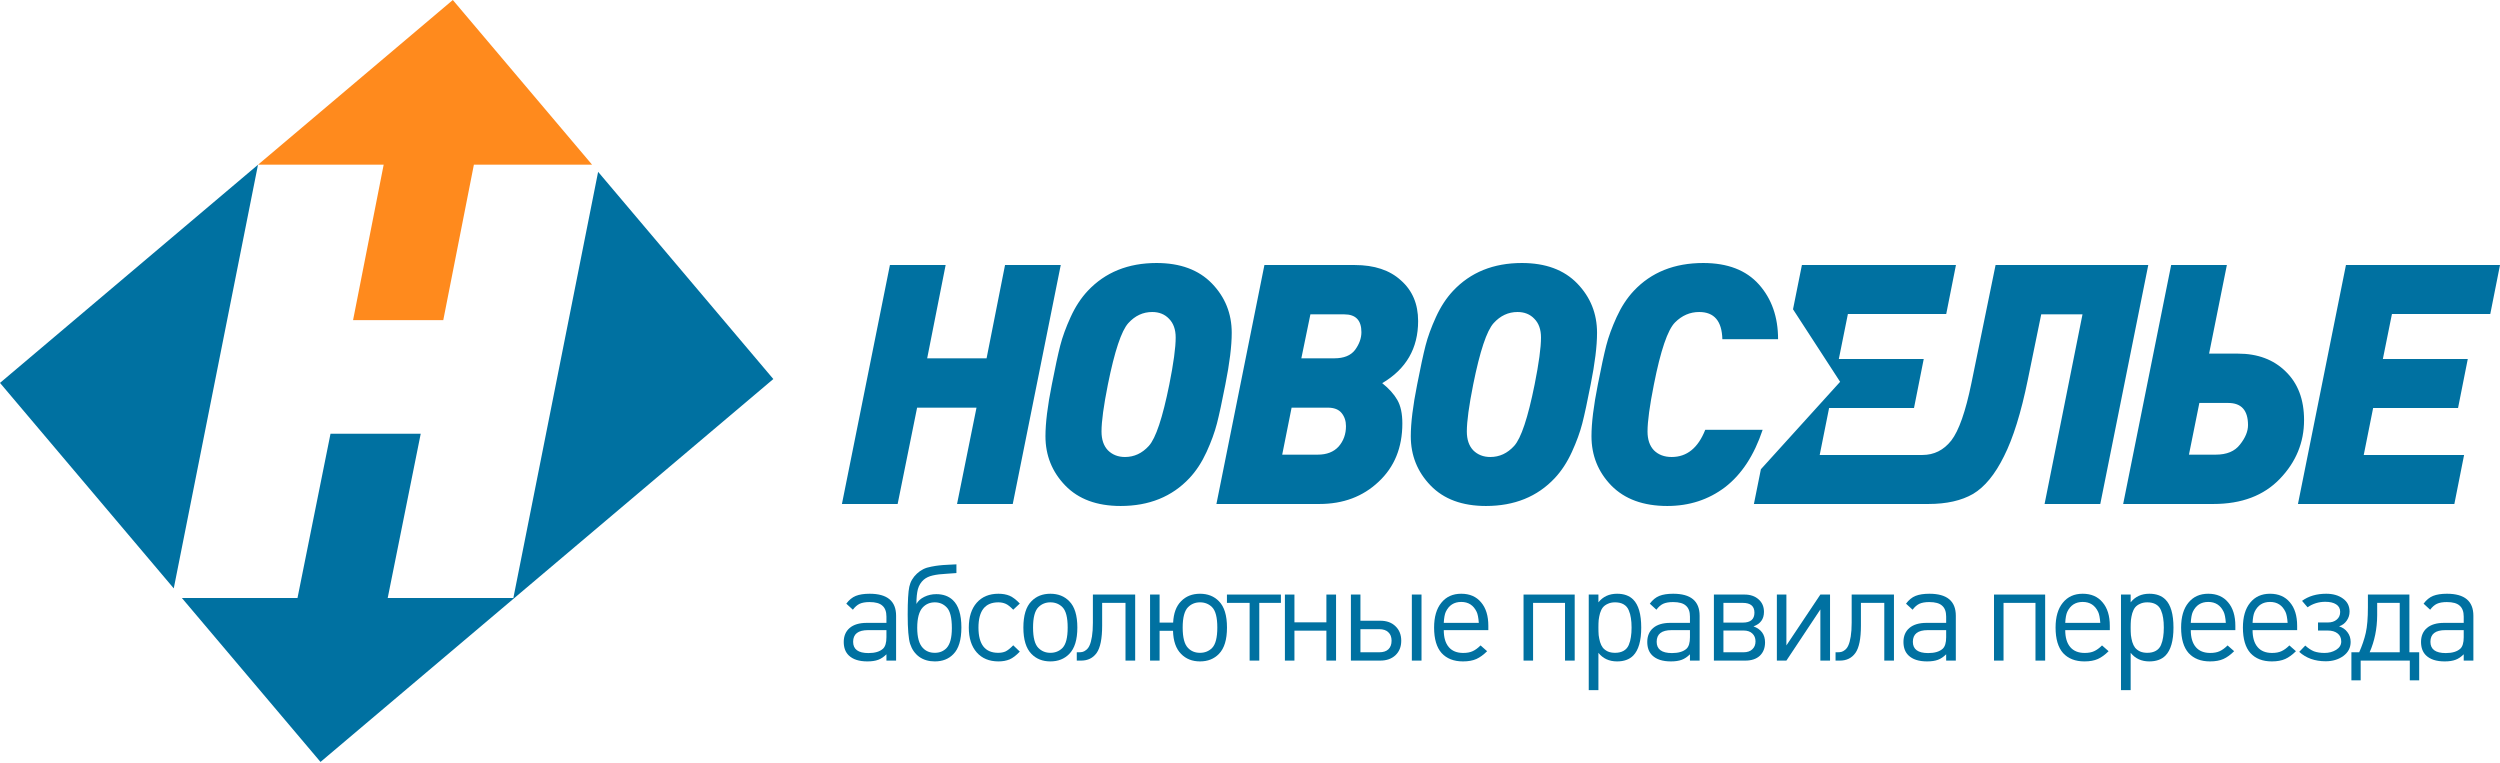
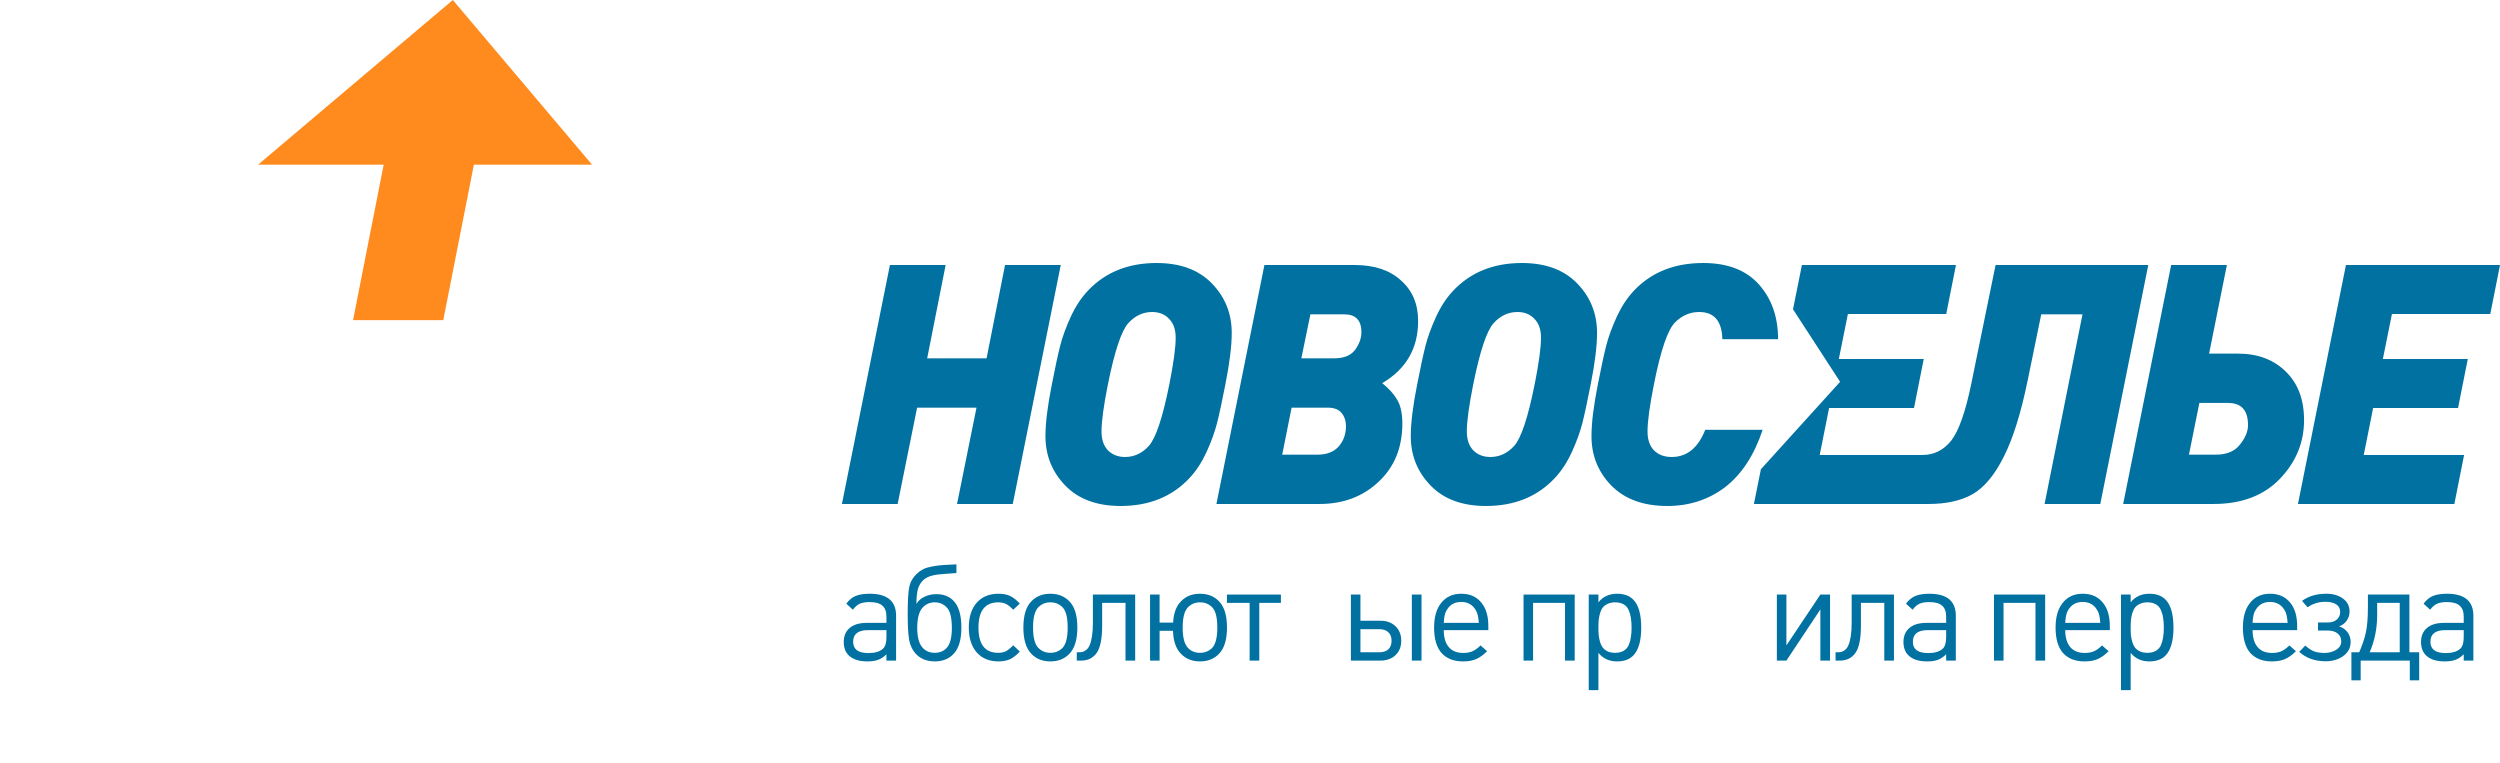
<svg xmlns="http://www.w3.org/2000/svg" width="213" height="65" viewBox="0 0 213 65" fill="none">
-   <path fill-rule="evenodd" clip-rule="evenodd" d="M50.96 14.64L43.738 50.952H33.032L35.846 36.952H28.16L25.346 50.952H15.498L27.307 64.917L65.887 32.293L50.96 14.64ZM14.804 50.13L21.982 14.035L0 32.623L14.804 50.13Z" fill="#0071A1" />
  <path fill-rule="evenodd" clip-rule="evenodd" d="M50.445 14.031L38.58 0L21.987 14.031H32.689L30.081 27.276H37.767L40.375 14.031H50.445Z" fill="#FF8A1D" />
  <path d="M76.347 56.283H75.524V55.745C75.303 55.966 75.07 56.123 74.826 56.214C74.582 56.306 74.273 56.352 73.9 56.352C73.191 56.352 72.661 56.18 72.31 55.837C72.028 55.562 71.887 55.181 71.887 54.693C71.887 54.19 72.055 53.793 72.39 53.504C72.733 53.214 73.217 53.069 73.843 53.069H75.524V52.531C75.524 52.112 75.409 51.803 75.181 51.605C74.96 51.399 74.594 51.296 74.083 51.296C73.732 51.296 73.45 51.346 73.236 51.445C73.031 51.544 72.84 51.712 72.665 51.948L72.104 51.433C72.34 51.113 72.611 50.892 72.916 50.77C73.221 50.648 73.614 50.587 74.094 50.587C75.596 50.587 76.347 51.212 76.347 52.463V56.283ZM75.524 54.293V53.687H73.957C73.111 53.687 72.687 54.018 72.687 54.682C72.687 55.322 73.122 55.642 73.991 55.642C74.548 55.642 74.963 55.517 75.238 55.265C75.429 55.082 75.524 54.758 75.524 54.293Z" fill="#0071A1" />
  <path d="M79.646 55.62C80.057 55.62 80.393 55.482 80.652 55.208C80.95 54.887 81.098 54.323 81.098 53.515C81.098 52.638 80.953 52.051 80.664 51.754C80.389 51.464 80.05 51.319 79.646 51.319C79.234 51.319 78.891 51.464 78.616 51.754C78.304 52.089 78.147 52.669 78.147 53.492C78.147 54.3 78.307 54.872 78.628 55.208C78.887 55.482 79.226 55.62 79.646 55.62ZM79.646 56.352C79.127 56.352 78.685 56.222 78.319 55.963C77.953 55.696 77.694 55.326 77.541 54.853C77.404 54.419 77.335 53.587 77.335 52.36C77.335 51.208 77.381 50.419 77.472 49.992C77.564 49.565 77.781 49.191 78.124 48.871C78.285 48.719 78.464 48.593 78.662 48.494C78.86 48.395 79.093 48.322 79.36 48.276C79.634 48.223 79.855 48.189 80.023 48.173C80.198 48.151 80.458 48.132 80.801 48.116C81.152 48.101 81.38 48.09 81.487 48.082V48.825C81.426 48.833 81.152 48.852 80.664 48.883C80.176 48.906 79.775 48.955 79.463 49.031C79.158 49.1 78.906 49.218 78.708 49.386C78.464 49.599 78.296 49.87 78.204 50.198C78.121 50.518 78.079 50.938 78.079 51.456C78.216 51.205 78.441 51.002 78.754 50.85C79.066 50.697 79.406 50.621 79.772 50.621C80.351 50.621 80.82 50.789 81.178 51.124C81.666 51.582 81.91 52.36 81.91 53.458C81.91 54.518 81.682 55.276 81.224 55.734C80.828 56.146 80.301 56.352 79.646 56.352Z" fill="#0071A1" />
  <path d="M86.888 55.517C86.575 55.844 86.286 56.066 86.019 56.18C85.744 56.294 85.428 56.352 85.069 56.352C84.284 56.352 83.666 56.096 83.216 55.585C82.767 55.074 82.542 54.369 82.542 53.469C82.542 52.569 82.767 51.864 83.216 51.353C83.666 50.842 84.284 50.587 85.069 50.587C85.428 50.587 85.744 50.644 86.019 50.758C86.286 50.873 86.575 51.094 86.888 51.422L86.328 51.948C86.076 51.689 85.862 51.521 85.687 51.445C85.496 51.361 85.287 51.319 85.058 51.319C83.93 51.319 83.365 52.036 83.365 53.469C83.365 54.903 83.926 55.62 85.047 55.62C85.283 55.62 85.489 55.581 85.664 55.505C85.847 55.421 86.068 55.246 86.328 54.979L86.888 55.517Z" fill="#0071A1" />
  <path d="M91.79 53.469C91.79 54.499 91.561 55.246 91.104 55.711C90.692 56.138 90.154 56.352 89.491 56.352C88.828 56.352 88.29 56.138 87.878 55.711C87.421 55.246 87.192 54.499 87.192 53.469C87.192 52.432 87.421 51.685 87.878 51.227C88.29 50.8 88.828 50.587 89.491 50.587C90.154 50.587 90.692 50.8 91.104 51.227C91.561 51.685 91.79 52.432 91.79 53.469ZM90.966 53.469C90.966 52.608 90.818 52.028 90.52 51.731C90.246 51.456 89.903 51.319 89.491 51.319C89.087 51.319 88.748 51.456 88.473 51.731C88.168 52.036 88.016 52.615 88.016 53.469C88.016 54.323 88.168 54.903 88.473 55.208C88.748 55.482 89.087 55.62 89.491 55.62C89.903 55.62 90.246 55.482 90.52 55.208C90.818 54.903 90.966 54.323 90.966 53.469Z" fill="#0071A1" />
  <path d="M96.717 56.283H95.893V51.365H93.903V53.309C93.903 54.415 93.747 55.189 93.434 55.631C93.121 56.066 92.683 56.283 92.119 56.283H91.741V55.574H91.924C92.046 55.574 92.153 55.562 92.245 55.539C92.336 55.517 92.439 55.459 92.553 55.368C92.675 55.269 92.771 55.135 92.839 54.968C92.916 54.8 92.98 54.556 93.034 54.236C93.087 53.908 93.114 53.519 93.114 53.069V50.656H96.717V56.283Z" fill="#0071A1" />
  <path d="M104.539 53.469C104.539 54.499 104.31 55.246 103.853 55.711C103.441 56.138 102.903 56.352 102.24 56.352C101.577 56.352 101.039 56.138 100.627 55.711C100.193 55.276 99.964 54.621 99.941 53.744H98.797V56.283H97.985V50.656H98.797V53.046H99.952C99.99 52.245 100.215 51.639 100.627 51.227C101.039 50.8 101.577 50.587 102.24 50.587C102.903 50.587 103.441 50.8 103.853 51.227C104.31 51.685 104.539 52.432 104.539 53.469ZM103.715 53.469C103.715 52.608 103.567 52.028 103.269 51.731C102.995 51.456 102.652 51.319 102.24 51.319C101.836 51.319 101.497 51.456 101.222 51.731C100.917 52.036 100.764 52.615 100.764 53.469C100.764 54.323 100.917 54.903 101.222 55.208C101.481 55.482 101.821 55.62 102.24 55.62C102.652 55.62 102.995 55.482 103.269 55.208C103.567 54.903 103.715 54.323 103.715 53.469Z" fill="#0071A1" />
  <path d="M109.133 51.365H107.291V56.283H106.468V51.365H104.535V50.656H109.133V51.365Z" fill="#0071A1" />
-   <path d="M113.832 56.283H113.009V53.732H110.286V56.283H109.474V50.656H110.286V53.023H113.009V50.656H113.832V56.283Z" fill="#0071A1" />
  <path d="M121.113 56.283H120.289V50.656H121.113V56.283ZM118.894 53.355C119.222 53.667 119.386 54.079 119.386 54.59C119.386 55.101 119.222 55.513 118.894 55.825C118.566 56.13 118.135 56.283 117.601 56.283H115.097V50.656H115.909V52.886H117.601C118.143 52.886 118.574 53.042 118.894 53.355ZM118.288 55.322C118.471 55.147 118.562 54.903 118.562 54.59C118.562 54.277 118.471 54.037 118.288 53.87C118.112 53.694 117.853 53.606 117.51 53.606H115.909V55.574H117.51C117.853 55.574 118.112 55.49 118.288 55.322Z" fill="#0071A1" />
  <path d="M126.806 53.687H123.009C123.009 54.312 123.15 54.792 123.432 55.128C123.714 55.463 124.126 55.631 124.667 55.631C124.987 55.631 125.254 55.581 125.468 55.482C125.689 55.383 125.914 55.219 126.143 54.99L126.703 55.482C126.398 55.787 126.093 56.008 125.788 56.146C125.483 56.283 125.102 56.352 124.644 56.352C123.867 56.352 123.26 56.115 122.826 55.642C122.399 55.162 122.185 54.438 122.185 53.469C122.185 52.562 122.391 51.856 122.803 51.353C123.215 50.842 123.779 50.587 124.496 50.587C125.22 50.587 125.784 50.831 126.188 51.319C126.6 51.799 126.806 52.467 126.806 53.321V53.687ZM125.994 53.069C125.964 52.634 125.903 52.322 125.811 52.131C125.544 51.567 125.106 51.285 124.496 51.285C123.886 51.285 123.447 51.567 123.18 52.131C123.089 52.329 123.032 52.642 123.009 53.069H125.994Z" fill="#0071A1" />
  <path d="M134.164 56.283H133.34V51.365H130.618V56.283H129.806V50.656H134.164V56.283Z" fill="#0071A1" />
  <path d="M139.833 53.469C139.833 54.598 139.604 55.395 139.147 55.86C138.819 56.188 138.361 56.352 137.774 56.352C137.103 56.352 136.573 56.108 136.185 55.62V58.799H135.361V50.656H136.185V51.319C136.573 50.831 137.103 50.587 137.774 50.587C138.361 50.587 138.819 50.751 139.147 51.079C139.604 51.536 139.833 52.333 139.833 53.469ZM138.952 54.281C138.991 54.053 139.01 53.782 139.01 53.469C139.01 53.157 138.991 52.886 138.952 52.657C138.922 52.428 138.861 52.207 138.769 51.994C138.678 51.773 138.533 51.605 138.335 51.49C138.137 51.376 137.893 51.319 137.603 51.319C137.366 51.319 137.161 51.361 136.985 51.445C136.81 51.521 136.669 51.624 136.562 51.754C136.463 51.883 136.383 52.047 136.322 52.245C136.268 52.444 136.23 52.638 136.207 52.829C136.192 53.012 136.185 53.225 136.185 53.469C136.185 53.713 136.192 53.931 136.207 54.121C136.23 54.304 136.268 54.495 136.322 54.693C136.383 54.891 136.463 55.055 136.562 55.185C136.669 55.314 136.81 55.421 136.985 55.505C137.161 55.581 137.366 55.62 137.603 55.62C137.893 55.62 138.137 55.562 138.335 55.448C138.533 55.334 138.678 55.17 138.769 54.956C138.861 54.735 138.922 54.51 138.952 54.281Z" fill="#0071A1" />
-   <path d="M144.808 56.283H143.984V55.745C143.763 55.966 143.53 56.123 143.286 56.214C143.042 56.306 142.734 56.352 142.36 56.352C141.651 56.352 141.121 56.18 140.77 55.837C140.488 55.562 140.347 55.181 140.347 54.693C140.347 54.19 140.515 53.793 140.85 53.504C141.193 53.214 141.678 53.069 142.303 53.069H143.984V52.531C143.984 52.112 143.87 51.803 143.641 51.605C143.42 51.399 143.054 51.296 142.543 51.296C142.192 51.296 141.91 51.346 141.697 51.445C141.491 51.544 141.3 51.712 141.125 51.948L140.564 51.433C140.801 51.113 141.071 50.892 141.376 50.77C141.681 50.648 142.074 50.587 142.554 50.587C144.057 50.587 144.808 51.212 144.808 52.463V56.283ZM143.984 54.293V53.687H142.417C141.571 53.687 141.148 54.018 141.148 54.682C141.148 55.322 141.582 55.642 142.451 55.642C143.008 55.642 143.424 55.517 143.698 55.265C143.889 55.082 143.984 54.758 143.984 54.293Z" fill="#0071A1" />
-   <path d="M150.382 54.727C150.382 55.208 150.233 55.589 149.936 55.871C149.639 56.146 149.227 56.283 148.701 56.283H146.024V50.656H148.632C149.128 50.656 149.528 50.793 149.833 51.067C150.138 51.334 150.29 51.689 150.29 52.131C150.29 52.741 149.993 53.153 149.398 53.366C150.054 53.61 150.382 54.064 150.382 54.727ZM149.478 52.2C149.478 51.643 149.147 51.365 148.483 51.365H146.836V53.046H148.483C149.147 53.046 149.478 52.764 149.478 52.2ZM149.295 55.322C149.478 55.154 149.57 54.929 149.57 54.647C149.57 54.365 149.478 54.14 149.295 53.972C149.12 53.805 148.872 53.721 148.552 53.721H146.836V55.574H148.552C148.872 55.574 149.12 55.49 149.295 55.322Z" fill="#0071A1" />
  <path d="M155.919 56.283H155.095V51.925L152.201 56.283H151.389V50.656H152.201V54.99L155.095 50.656H155.919V56.283Z" fill="#0071A1" />
  <path d="M161.365 56.283H160.541V51.365H158.551V53.309C158.551 54.415 158.395 55.189 158.082 55.631C157.769 56.066 157.331 56.283 156.767 56.283H156.389V55.574H156.572C156.694 55.574 156.801 55.562 156.892 55.539C156.984 55.517 157.087 55.459 157.201 55.368C157.323 55.269 157.419 55.135 157.487 54.968C157.563 54.8 157.628 54.556 157.682 54.236C157.735 53.908 157.762 53.519 157.762 53.069V50.656H161.365V56.283Z" fill="#0071A1" />
  <path d="M166.636 56.283H165.813V55.745C165.592 55.966 165.359 56.123 165.115 56.214C164.871 56.306 164.562 56.352 164.188 56.352C163.479 56.352 162.949 56.18 162.599 55.837C162.317 55.562 162.175 55.181 162.175 54.693C162.175 54.19 162.343 53.793 162.679 53.504C163.022 53.214 163.506 53.069 164.131 53.069H165.813V52.531C165.813 52.112 165.698 51.803 165.47 51.605C165.248 51.399 164.882 51.296 164.371 51.296C164.021 51.296 163.739 51.346 163.525 51.445C163.319 51.544 163.129 51.712 162.953 51.948L162.393 51.433C162.629 51.113 162.9 50.892 163.205 50.77C163.51 50.648 163.903 50.587 164.383 50.587C165.885 50.587 166.636 51.212 166.636 52.463V56.283ZM165.813 54.293V53.687H164.246C163.399 53.687 162.976 54.018 162.976 54.682C162.976 55.322 163.411 55.642 164.28 55.642C164.837 55.642 165.252 55.517 165.527 55.265C165.717 55.082 165.813 54.758 165.813 54.293Z" fill="#0071A1" />
  <path d="M174.247 56.283H173.423V51.365H170.701V56.283H169.889V50.656H174.247V56.283Z" fill="#0071A1" />
  <path d="M179.756 53.687H175.958C175.958 54.312 176.1 54.792 176.382 55.128C176.664 55.463 177.076 55.631 177.617 55.631C177.937 55.631 178.204 55.581 178.418 55.482C178.639 55.383 178.864 55.219 179.092 54.99L179.653 55.482C179.348 55.787 179.043 56.008 178.738 56.146C178.433 56.283 178.052 56.352 177.594 56.352C176.816 56.352 176.21 56.115 175.775 55.642C175.348 55.162 175.135 54.438 175.135 53.469C175.135 52.562 175.341 51.856 175.753 51.353C176.164 50.842 176.729 50.587 177.445 50.587C178.17 50.587 178.734 50.831 179.138 51.319C179.55 51.799 179.756 52.467 179.756 53.321V53.687ZM178.944 53.069C178.913 52.634 178.852 52.322 178.761 52.131C178.494 51.567 178.055 51.285 177.445 51.285C176.835 51.285 176.397 51.567 176.13 52.131C176.039 52.329 175.981 52.642 175.958 53.069H178.944Z" fill="#0071A1" />
  <path d="M185.18 53.469C185.18 54.598 184.952 55.395 184.494 55.86C184.166 56.188 183.709 56.352 183.122 56.352C182.451 56.352 181.921 56.108 181.532 55.62V58.799H180.708V50.656H181.532V51.319C181.921 50.831 182.451 50.587 183.122 50.587C183.709 50.587 184.166 50.751 184.494 51.079C184.952 51.536 185.18 52.333 185.18 53.469ZM184.3 54.281C184.338 54.053 184.357 53.782 184.357 53.469C184.357 53.157 184.338 52.886 184.3 52.657C184.269 52.428 184.208 52.207 184.117 51.994C184.025 51.773 183.88 51.605 183.682 51.49C183.484 51.376 183.24 51.319 182.95 51.319C182.714 51.319 182.508 51.361 182.332 51.445C182.157 51.521 182.016 51.624 181.909 51.754C181.81 51.883 181.73 52.047 181.669 52.245C181.616 52.444 181.577 52.638 181.555 52.829C181.539 53.012 181.532 53.225 181.532 53.469C181.532 53.713 181.539 53.931 181.555 54.121C181.577 54.304 181.616 54.495 181.669 54.693C181.73 54.891 181.81 55.055 181.909 55.185C182.016 55.314 182.157 55.421 182.332 55.505C182.508 55.581 182.714 55.62 182.95 55.62C183.24 55.62 183.484 55.562 183.682 55.448C183.88 55.334 184.025 55.17 184.117 54.956C184.208 54.735 184.269 54.51 184.3 54.281Z" fill="#0071A1" />
-   <path d="M190.452 53.687H186.655C186.655 54.312 186.796 54.792 187.078 55.128C187.36 55.463 187.772 55.631 188.313 55.631C188.634 55.631 188.901 55.581 189.114 55.482C189.335 55.383 189.56 55.219 189.789 54.99L190.349 55.482C190.044 55.787 189.739 56.008 189.434 56.146C189.129 56.283 188.748 56.352 188.29 56.352C187.513 56.352 186.907 56.115 186.472 55.642C186.045 55.162 185.831 54.438 185.831 53.469C185.831 52.562 186.037 51.856 186.449 51.353C186.861 50.842 187.425 50.587 188.142 50.587C188.866 50.587 189.43 50.831 189.835 51.319C190.246 51.799 190.452 52.467 190.452 53.321V53.687ZM189.64 53.069C189.61 52.634 189.549 52.322 189.457 52.131C189.19 51.567 188.752 51.285 188.142 51.285C187.532 51.285 187.093 51.567 186.826 52.131C186.735 52.329 186.678 52.642 186.655 53.069H189.64Z" fill="#0071A1" />
  <path d="M195.717 53.687H191.919C191.919 54.312 192.06 54.792 192.343 55.128C192.625 55.463 193.036 55.631 193.578 55.631C193.898 55.631 194.165 55.581 194.378 55.482C194.6 55.383 194.825 55.219 195.053 54.99L195.614 55.482C195.309 55.787 195.004 56.008 194.699 56.146C194.394 56.283 194.012 56.352 193.555 56.352C192.777 56.352 192.171 56.115 191.736 55.642C191.309 55.162 191.096 54.438 191.096 53.469C191.096 52.562 191.302 51.856 191.713 51.353C192.125 50.842 192.689 50.587 193.406 50.587C194.131 50.587 194.695 50.831 195.099 51.319C195.511 51.799 195.717 52.467 195.717 53.321V53.687ZM194.905 53.069C194.874 52.634 194.813 52.322 194.722 52.131C194.455 51.567 194.016 51.285 193.406 51.285C192.796 51.285 192.358 51.567 192.091 52.131C191.999 52.329 191.942 52.642 191.919 53.069H194.905Z" fill="#0071A1" />
  <path d="M200.275 54.693C200.275 55.189 200.065 55.589 199.646 55.894C199.234 56.191 198.734 56.34 198.147 56.34C197.232 56.34 196.481 56.073 195.894 55.539L196.409 55.002C196.66 55.231 196.908 55.395 197.152 55.494C197.404 55.585 197.705 55.631 198.056 55.631C198.422 55.631 198.75 55.543 199.039 55.368C199.329 55.185 199.474 54.948 199.474 54.659C199.474 54.354 199.367 54.121 199.154 53.961C198.948 53.801 198.67 53.721 198.319 53.721H197.495V53.035H198.33C198.643 53.035 198.895 52.955 199.085 52.794C199.283 52.634 199.383 52.413 199.383 52.131C199.383 51.849 199.268 51.635 199.039 51.49C198.818 51.346 198.509 51.273 198.113 51.273C197.556 51.273 197.053 51.429 196.603 51.742L196.134 51.193C196.691 50.789 197.377 50.587 198.193 50.587C198.773 50.587 199.249 50.724 199.623 50.999C199.996 51.266 200.183 51.635 200.183 52.108C200.183 52.39 200.103 52.646 199.943 52.874C199.79 53.103 199.573 53.267 199.291 53.366C199.588 53.458 199.825 53.622 200 53.858C200.183 54.094 200.275 54.373 200.275 54.693Z" fill="#0071A1" />
  <path d="M206.115 57.964H205.315V56.283H201.129V57.964H200.339V55.574H201.003C201.254 55.009 201.441 54.46 201.563 53.927C201.685 53.393 201.746 52.661 201.746 51.731V50.656H205.28V55.574H206.115V57.964ZM204.457 55.574V51.365H202.535V52.428C202.528 53.572 202.314 54.621 201.895 55.574H204.457Z" fill="#0071A1" />
  <path d="M210.732 56.283H209.909V55.745C209.688 55.966 209.455 56.123 209.211 56.214C208.967 56.306 208.658 56.352 208.285 56.352C207.576 56.352 207.046 56.18 206.695 55.837C206.413 55.562 206.272 55.181 206.272 54.693C206.272 54.19 206.439 53.793 206.775 53.504C207.118 53.214 207.602 53.069 208.228 53.069H209.909V52.531C209.909 52.112 209.794 51.803 209.566 51.605C209.345 51.399 208.979 51.296 208.468 51.296C208.117 51.296 207.835 51.346 207.621 51.445C207.415 51.544 207.225 51.712 207.049 51.948L206.489 51.433C206.725 51.113 206.996 50.892 207.301 50.77C207.606 50.648 207.999 50.587 208.479 50.587C209.981 50.587 210.732 51.212 210.732 52.463V56.283ZM209.909 54.293V53.687H208.342C207.495 53.687 207.072 54.018 207.072 54.682C207.072 55.322 207.507 55.642 208.376 55.642C208.933 55.642 209.348 55.517 209.623 55.265C209.814 55.082 209.909 54.758 209.909 54.293Z" fill="#0071A1" />
  <path fill-rule="evenodd" clip-rule="evenodd" d="M104.943 28.356C104.943 29.48 104.762 30.948 104.4 32.759C104.114 34.227 103.876 35.333 103.685 36.076C103.494 36.82 103.199 37.63 102.799 38.507C102.398 39.384 101.912 40.127 101.34 40.737C99.853 42.319 97.9 43.11 95.478 43.11C93.458 43.11 91.885 42.529 90.76 41.366C89.636 40.203 89.073 38.802 89.073 37.163C89.073 36.038 89.254 34.57 89.617 32.759C89.903 31.291 90.141 30.186 90.332 29.442C90.522 28.699 90.818 27.889 91.218 27.012C91.618 26.135 92.104 25.392 92.676 24.782C94.163 23.199 96.117 22.408 98.538 22.408C100.559 22.408 102.131 22.99 103.256 24.152C104.381 25.315 104.943 26.716 104.943 28.356ZM100.168 28.756C100.168 28.07 99.977 27.536 99.596 27.155C99.234 26.774 98.757 26.583 98.166 26.583C97.385 26.583 96.708 26.898 96.136 27.527C95.545 28.175 94.964 29.919 94.392 32.759C94.03 34.57 93.849 35.905 93.849 36.763C93.849 37.449 94.03 37.983 94.392 38.364C94.773 38.745 95.259 38.936 95.85 38.936C96.632 38.936 97.308 38.621 97.88 37.992C98.471 37.344 99.053 35.6 99.625 32.759C99.987 30.948 100.168 29.614 100.168 28.756ZM90.376 22.58L86.287 42.939H81.54L83.198 34.732H78.137L76.479 42.939H71.732L75.821 22.58H80.568L78.995 30.529H84.056L85.629 22.58H90.376ZM117.765 32.645C119.804 31.444 120.824 29.681 120.824 27.355C120.824 25.906 120.338 24.753 119.366 23.895C118.413 23.018 117.098 22.58 115.42 22.58H107.728L103.639 42.939H112.418C114.438 42.939 116.116 42.31 117.45 41.052C118.804 39.794 119.48 38.135 119.48 36.076C119.48 35.237 119.337 34.57 119.051 34.075C118.766 33.579 118.337 33.102 117.765 32.645ZM114.305 35.19C114.553 35.495 114.677 35.867 114.677 36.305C114.677 36.991 114.467 37.573 114.048 38.049C113.628 38.507 113.037 38.736 112.275 38.736H109.244L110.044 34.732H113.132C113.666 34.732 114.057 34.885 114.305 35.19ZM114.534 26.783C115.506 26.783 115.992 27.288 115.992 28.299C115.992 28.813 115.811 29.319 115.449 29.814C115.086 30.291 114.495 30.529 113.676 30.529H110.874L111.646 26.783H114.534ZM136.068 28.356C136.068 29.48 135.887 30.948 135.525 32.759C135.239 34.227 135.001 35.333 134.81 36.076C134.62 36.82 134.324 37.63 133.924 38.507C133.523 39.384 133.037 40.127 132.465 40.737C130.979 42.319 129.025 43.11 126.604 43.11C124.583 43.11 123.01 42.529 121.886 41.366C120.761 40.203 120.199 38.802 120.199 37.163C120.199 36.038 120.38 34.57 120.742 32.759C121.028 31.291 121.266 30.186 121.457 29.442C121.647 28.699 121.943 27.889 122.343 27.012C122.743 26.135 123.23 25.392 123.801 24.782C125.288 23.199 127.242 22.408 129.663 22.408C131.684 22.408 133.257 22.99 134.381 24.152C135.506 25.315 136.068 26.716 136.068 28.356ZM131.293 28.756C131.293 28.07 131.103 27.536 130.721 27.155C130.359 26.774 129.882 26.583 129.292 26.583C128.51 26.583 127.833 26.898 127.261 27.527C126.67 28.175 126.089 29.919 125.517 32.759C125.155 34.57 124.974 35.905 124.974 36.763C124.974 37.449 125.155 37.983 125.517 38.364C125.898 38.745 126.384 38.936 126.975 38.936C127.757 38.936 128.434 38.621 129.006 37.992C129.597 37.344 130.178 35.6 130.75 32.759C131.112 30.948 131.293 29.614 131.293 28.756ZM146.745 28.899H151.492C151.492 27.012 150.949 25.458 149.862 24.238C148.776 23.018 147.193 22.408 145.116 22.408C142.656 22.408 140.683 23.199 139.197 24.782C138.625 25.392 138.139 26.135 137.738 27.012C137.338 27.889 137.042 28.699 136.852 29.442C136.661 30.186 136.423 31.291 136.137 32.759C135.775 34.57 135.594 36.038 135.594 37.163C135.594 38.802 136.156 40.203 137.281 41.366C138.424 42.529 140.016 43.11 142.056 43.11C143.924 43.11 145.563 42.577 146.974 41.509C148.385 40.422 149.452 38.793 150.177 36.62H145.287C144.677 38.164 143.724 38.936 142.428 38.936C141.799 38.936 141.293 38.745 140.912 38.364C140.55 37.983 140.369 37.449 140.369 36.763C140.369 35.905 140.55 34.57 140.912 32.759C141.484 29.862 142.085 28.098 142.714 27.469C143.305 26.878 143.991 26.583 144.772 26.583C146.05 26.583 146.707 27.355 146.745 28.899ZM166.647 22.58L165.818 26.755H157.44L156.668 30.586H163.902L163.073 34.761H155.839L155.038 38.764H163.189H163.588H163.789C164.781 38.764 165.6 38.354 166.248 37.535C166.897 36.696 167.468 35.066 167.964 32.645L170.023 22.58H183.033L178.944 42.939H174.198L177.429 26.783H173.912L172.768 32.359C172.196 35.161 171.519 37.334 170.738 38.878C169.975 40.422 169.098 41.49 168.107 42.081C167.116 42.653 165.848 42.939 164.304 42.939H162.758H162.388H149.433L150.028 39.98L156.778 32.53L152.765 26.351L153.522 22.58H166.647ZM196.306 35.79C196.306 37.697 195.62 39.364 194.247 40.794C192.875 42.224 190.987 42.939 188.586 42.939H180.894L184.983 22.58H189.729L188.214 30.129H190.673C192.35 30.129 193.704 30.634 194.733 31.644C195.782 32.654 196.306 34.036 196.306 35.79ZM191.531 36.219C191.531 34.961 190.968 34.332 189.844 34.332H187.385L186.498 38.736H188.786C189.72 38.736 190.406 38.45 190.845 37.878C191.302 37.306 191.531 36.753 191.531 36.219ZM212.171 26.755L213 22.58H199.875L195.786 42.939H209.111L209.94 38.764H201.391L202.191 34.761H209.426L210.255 30.586H203.02L203.793 26.755H212.171Z" fill="#0071A1" />
</svg>